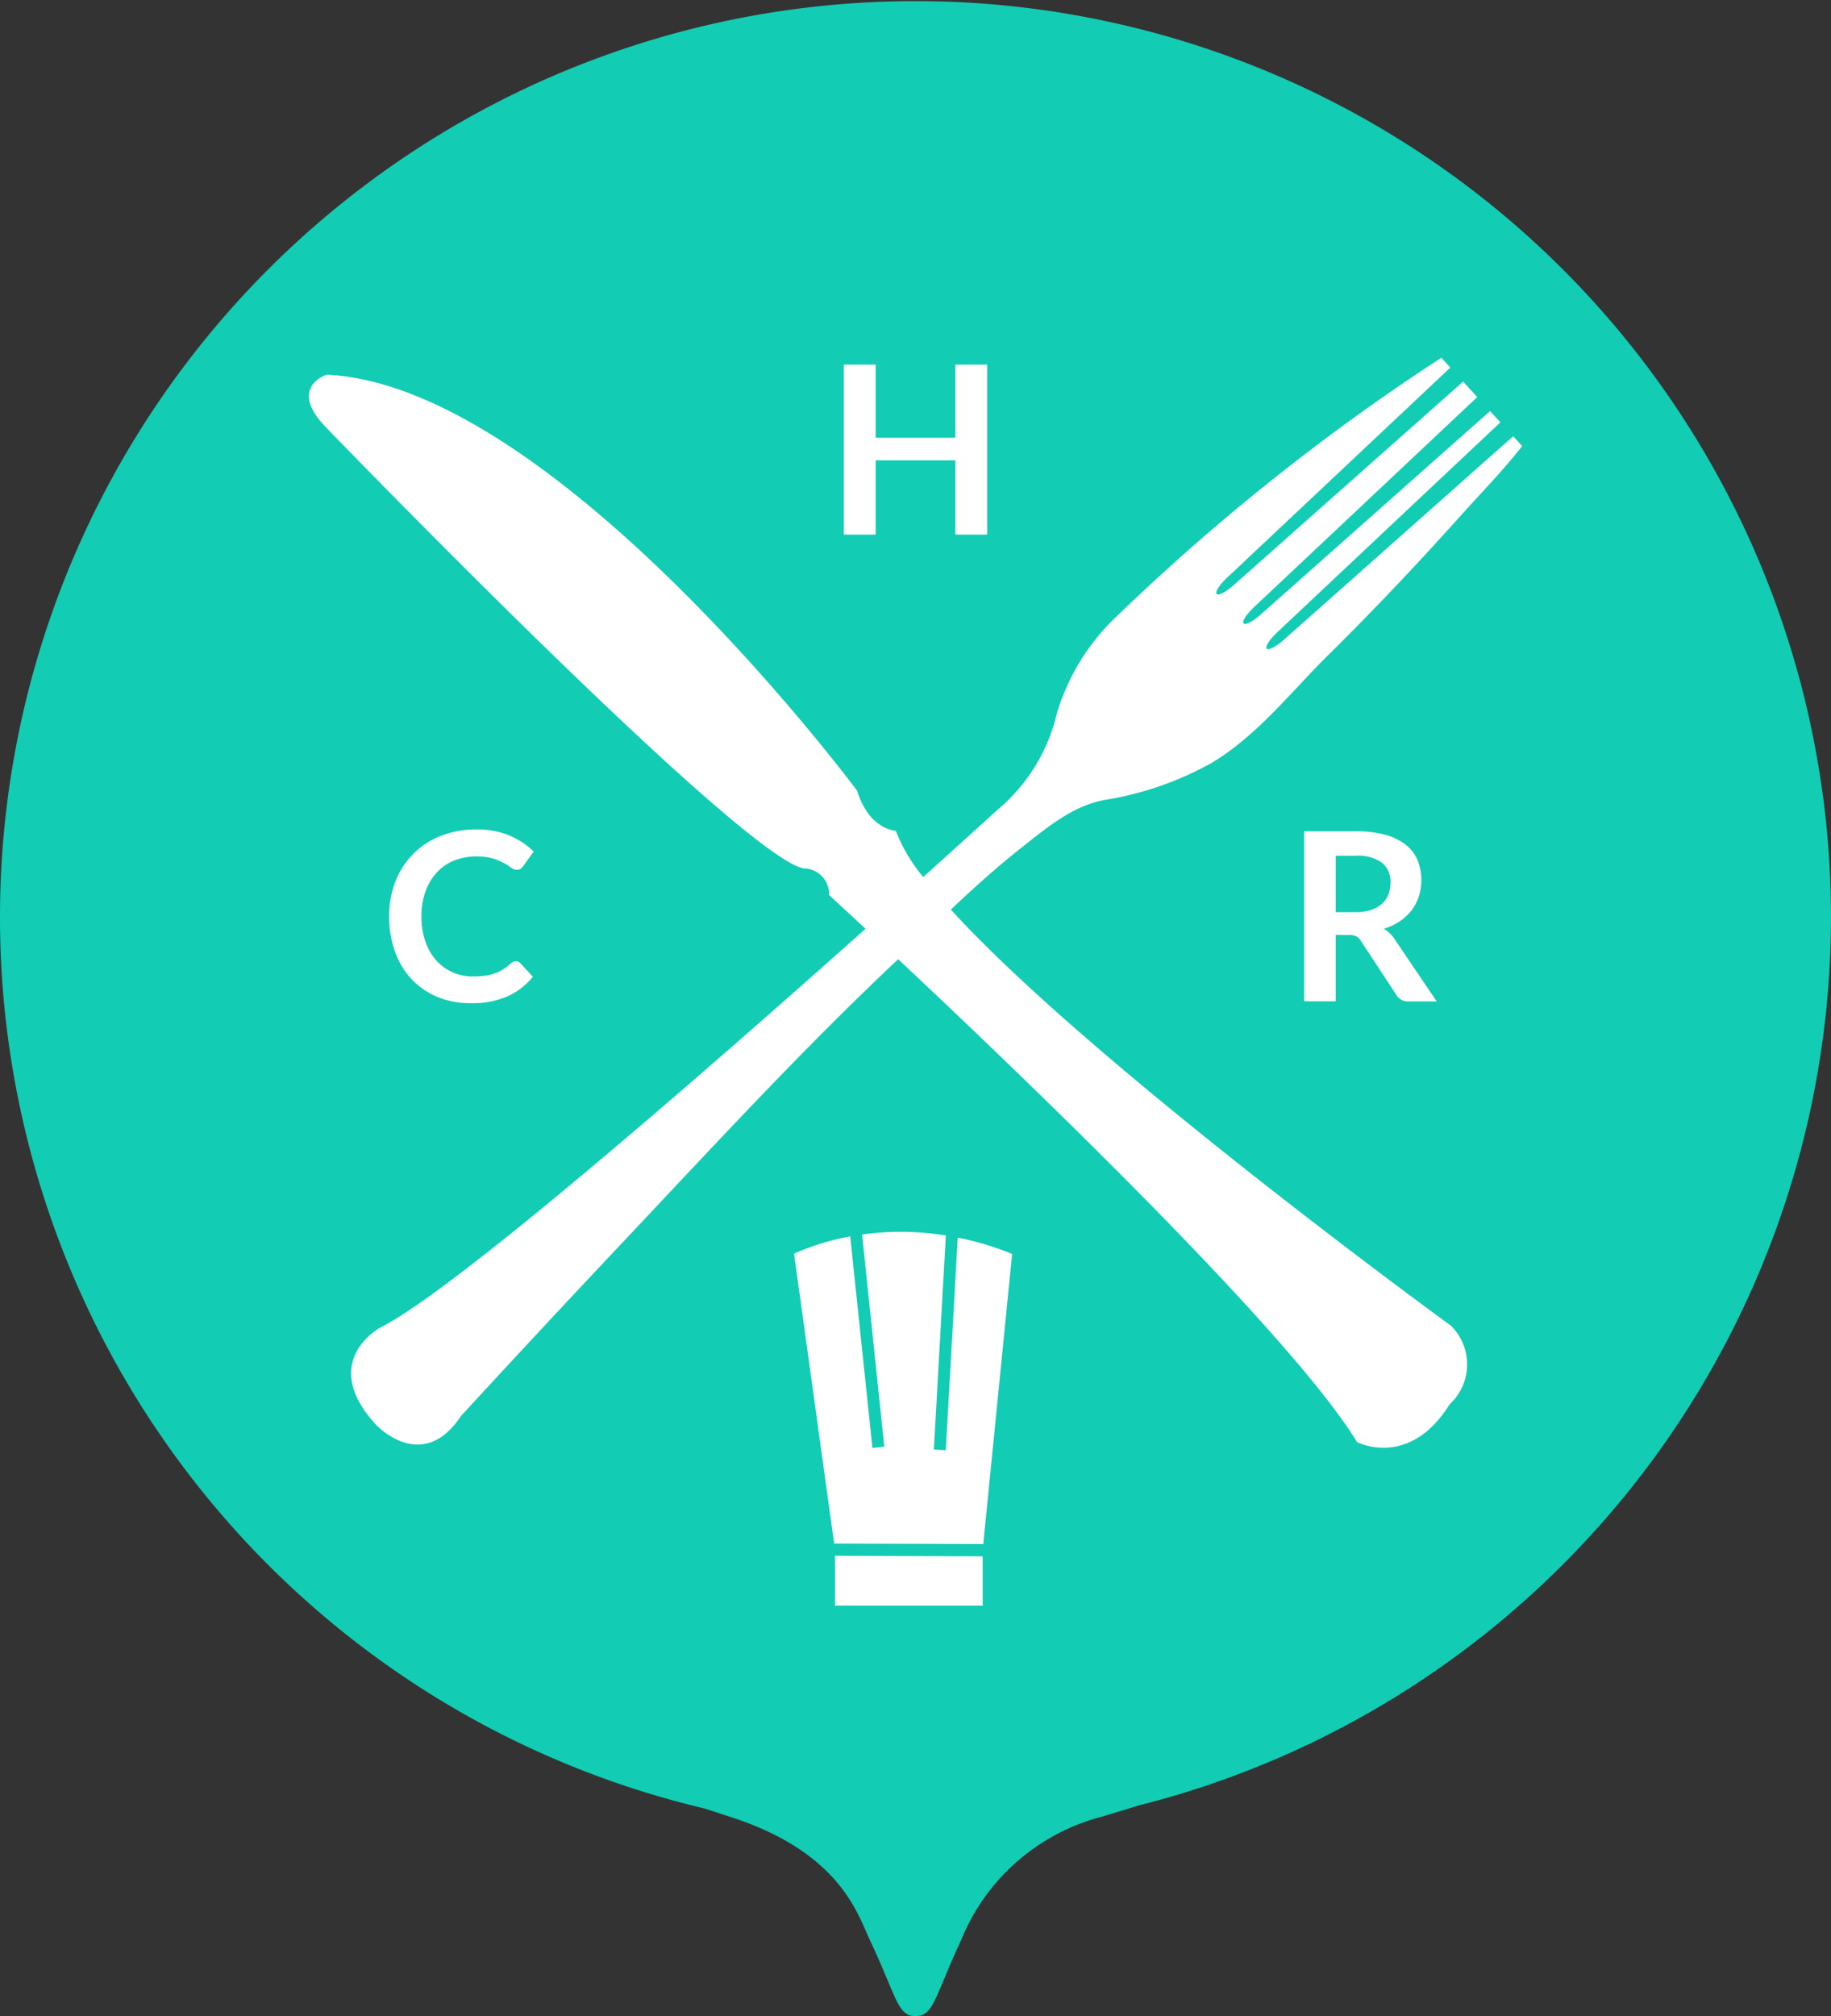
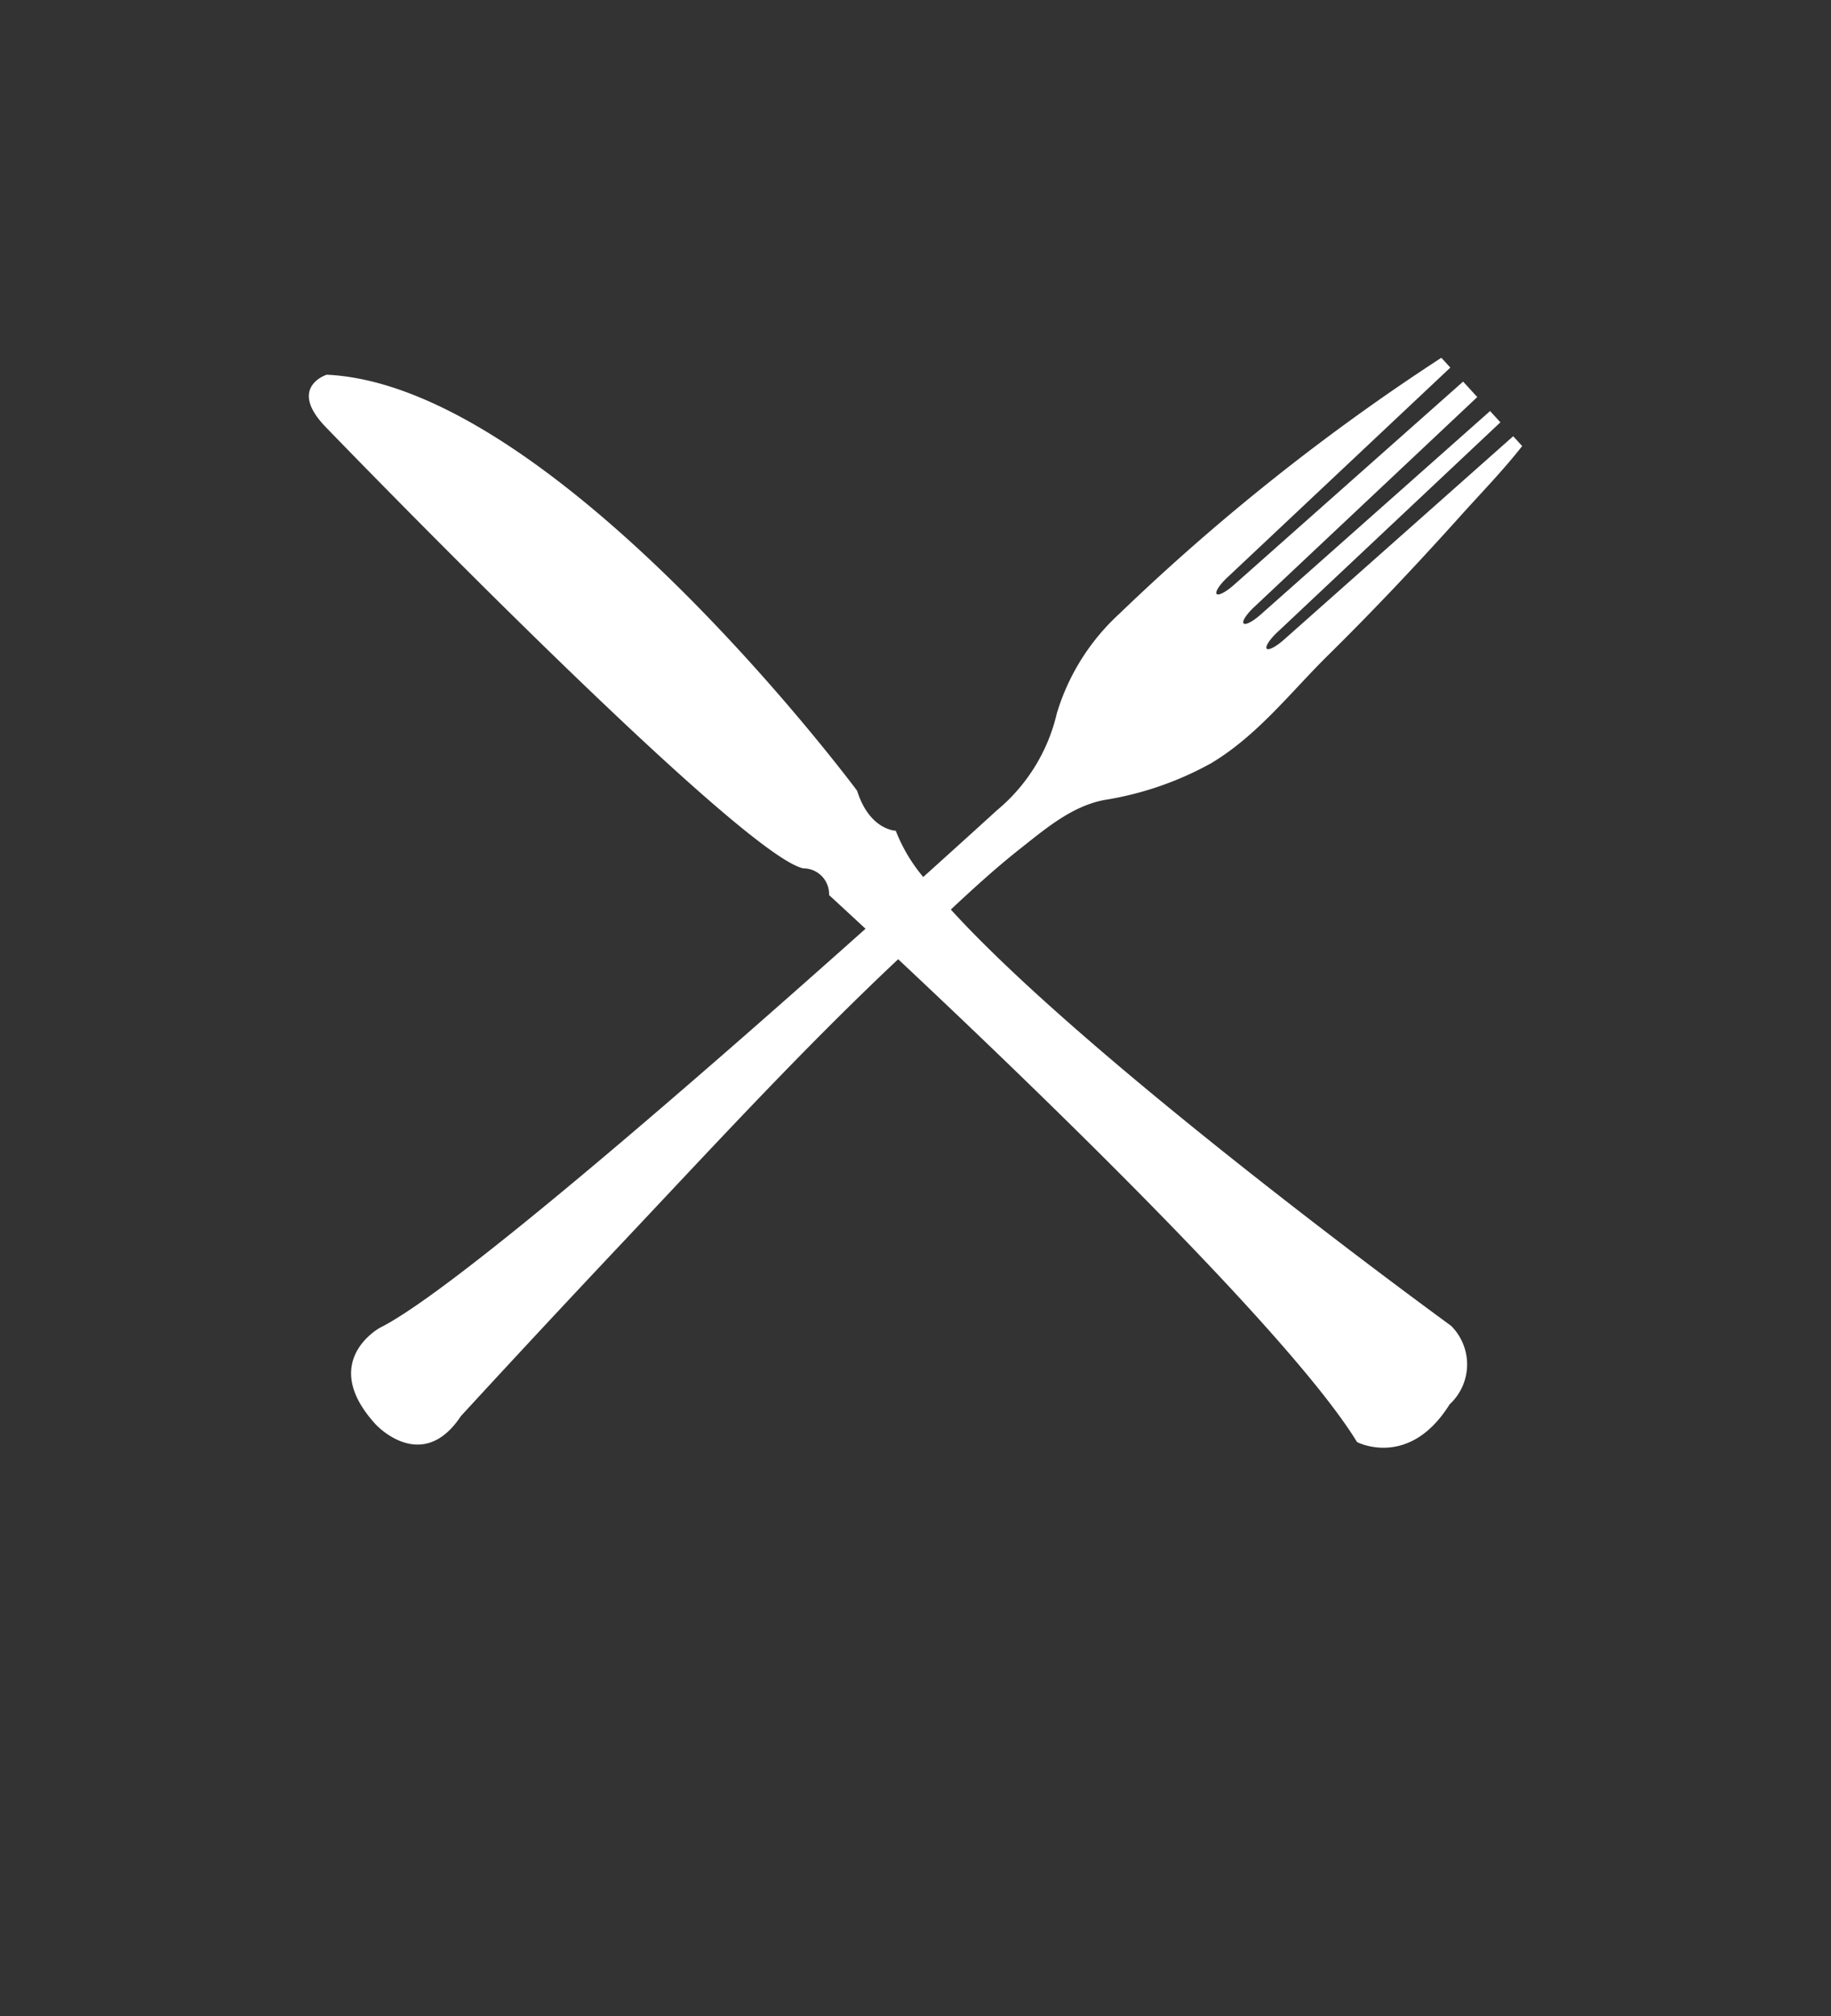
<svg xmlns="http://www.w3.org/2000/svg" width="102" height="112.253" viewBox="0 0 102 112.253">
  <rect x="0" y="0" width="102" height="112.253" fill="#333333" stroke="none" />
  <g id="Picto" transform="translate(51 56.126)">
    <g id="Groupe_971" data-name="Groupe 971" transform="translate(-51 -56.126)">
      <g id="bulle">
-         <path id="Tracé_3713" data-name="Tracé 3713" d="M102,51.027a51,51,0,1,0-62.733,49.667l1.532.5c6.011,1.97,6.985,5.392,7.651,6.8,1.511,3.2,1.536,4.252,2.55,4.252s1.042-1.007,2.55-4.252a11.608,11.608,0,0,1,7.65-6.8c.754-.22,1.5-.447,2.23-.674A51.041,51.041,0,0,0,102,51.027Z" fill="#12ccb4" />
-       </g>
-       <path id="toque" d="M138.488,215.639Zm-7.711-17.468,1.237,11.778.66-.072-1.237-11.812a15.588,15.588,0,0,1,4.667.055l-.668,11.918.664.038.665-11.837a16.224,16.224,0,0,1,3.031.91L138.189,215.3l-8.309-.029-2.234-16.14A13.712,13.712,0,0,1,130.776,198.171Zm-1.183,17.438Zm.332,3.114v-2.771l8.23.03v2.745h-8.23Z" transform="translate(-83.413 -129.334)" fill="#fff" />
+         </g>
      <path id="couverts" d="M85.411,88.2c1.246-1.166,2.506-2.315,3.848-3.375,1.433-1.129,2.883-2.375,4.694-2.723a18.059,18.059,0,0,0,5.991-2.067c2.578-1.556,4.378-3.916,6.49-6,2.547-2.509,5-5.113,7.387-7.77,1.15-1.279,2.356-2.514,3.418-3.869l-.5-.548L104.017,73.132c-.453.413-.905.659-1.008.544s.181-.541.633-.955l12.384-11.648-.575-.627-12.722,11.28c-.453.414-.9.659-1.008.544s.181-.541.633-.954l12.384-11.649-.789-.861-12.722,11.28c-.453.413-.905.658-1.008.545s.18-.542.633-.955l12.385-11.649-.5-.548a121.125,121.125,0,0,0-17.96,14.274,12.332,12.332,0,0,0-3.46,5.521,9.939,9.939,0,0,1-3.338,5.4s-1.6,1.461-4.105,3.714a9.2,9.2,0,0,1-1.531-2.576s-1.46-.027-2.153-2.228c0,0-16.766-22.565-29.546-23.161,0,0-2.205.691-.052,2.919,0,0,22.957,23.771,26.6,24.566a1.432,1.432,0,0,1,1.436,1.486s.764.7,2.031,1.876c-8.79,7.841-22.869,20.132-27.046,22.211,0,0-3.46,1.868-.241,5.384,0,0,2.574,2.811,4.747-.463q4.423-4.808,8.908-9.562c5.053-5.355,10.082-10.826,15.45-15.874,7.089,6.643,21.829,20.78,25.565,26.884,0,0,2.9,1.511,5.154-2.1a3.029,3.029,0,0,0,.081-4.376S93.323,96.881,85.411,88.2Z" transform="translate(-32.443 -37.561)" fill="#fff" />
      <g id="C" transform="translate(21.684 46.177)">
-         <path id="Tracé_3714" data-name="Tracé 3714" d="M69.633,140.6a.33.33,0,0,1,.248.111l.694.753a3.809,3.809,0,0,1-1.417,1.093,4.887,4.887,0,0,1-2.02.38,4.775,4.775,0,0,1-1.9-.36,4.174,4.174,0,0,1-1.437-1,4.388,4.388,0,0,1-.913-1.532,5.757,5.757,0,0,1-.317-1.944,5.233,5.233,0,0,1,.353-1.954,4.413,4.413,0,0,1,2.53-2.527,5.281,5.281,0,0,1,1.974-.357,4.664,4.664,0,0,1,1.843.337,4.31,4.31,0,0,1,1.352.894l-.589.818a.536.536,0,0,1-.134.137.379.379,0,0,1-.226.059.515.515,0,0,1-.308-.118,3.845,3.845,0,0,0-.4-.255,3.226,3.226,0,0,0-.612-.255,3.538,3.538,0,0,0-2.167.114,2.731,2.731,0,0,0-.962.665,3.056,3.056,0,0,0-.628,1.051,4.031,4.031,0,0,0-.226,1.391,4.142,4.142,0,0,0,.226,1.42,3.12,3.12,0,0,0,.612,1.048,2.613,2.613,0,0,0,.91.651,2.814,2.814,0,0,0,1.126.226,4.939,4.939,0,0,0,.651-.04,2.744,2.744,0,0,0,.537-.124,2.4,2.4,0,0,0,.465-.219,2.9,2.9,0,0,0,.436-.331.619.619,0,0,1,.138-.095A.346.346,0,0,1,69.633,140.6Z" transform="translate(-62.576 -133.26)" fill="#fff" />
-       </g>
+         </g>
      <g id="H" transform="translate(47.007 20.3)">
-         <path id="Tracé_3715" data-name="Tracé 3715" d="M143.641,68.049h-1.774V63.912h-4.439v4.137h-1.774V58.583h1.774v4.072h4.439V58.583h1.774Z" transform="translate(-135.654 -58.583)" fill="#fff" />
-       </g>
+         </g>
      <g id="R" transform="translate(72.648 46.282)">
-         <path id="Tracé_3716" data-name="Tracé 3716" d="M211.411,139.33v3.7H209.65v-9.466h2.887a6.032,6.032,0,0,1,1.659.2,3.169,3.169,0,0,1,1.132.56,2.16,2.16,0,0,1,.648.861,3.011,3.011,0,0,1,.065,2.007,2.612,2.612,0,0,1-.406.772,2.735,2.735,0,0,1-.655.609,3.426,3.426,0,0,1-.887.419,1.746,1.746,0,0,1,.576.543l2.37,3.5h-1.584a.772.772,0,0,1-.39-.091.794.794,0,0,1-.271-.262l-1.99-3.031a.7.7,0,0,0-.246-.242.863.863,0,0,0-.4-.072Zm0-1.263h1.1a2.716,2.716,0,0,0,.867-.125,1.676,1.676,0,0,0,.609-.343,1.385,1.385,0,0,0,.357-.52,1.8,1.8,0,0,0,.118-.661,1.345,1.345,0,0,0-.474-1.106,2.271,2.271,0,0,0-1.45-.386h-1.126Z" transform="translate(-209.65 -133.563)" fill="#fff" />
-       </g>
+         </g>
    </g>
  </g>
</svg>